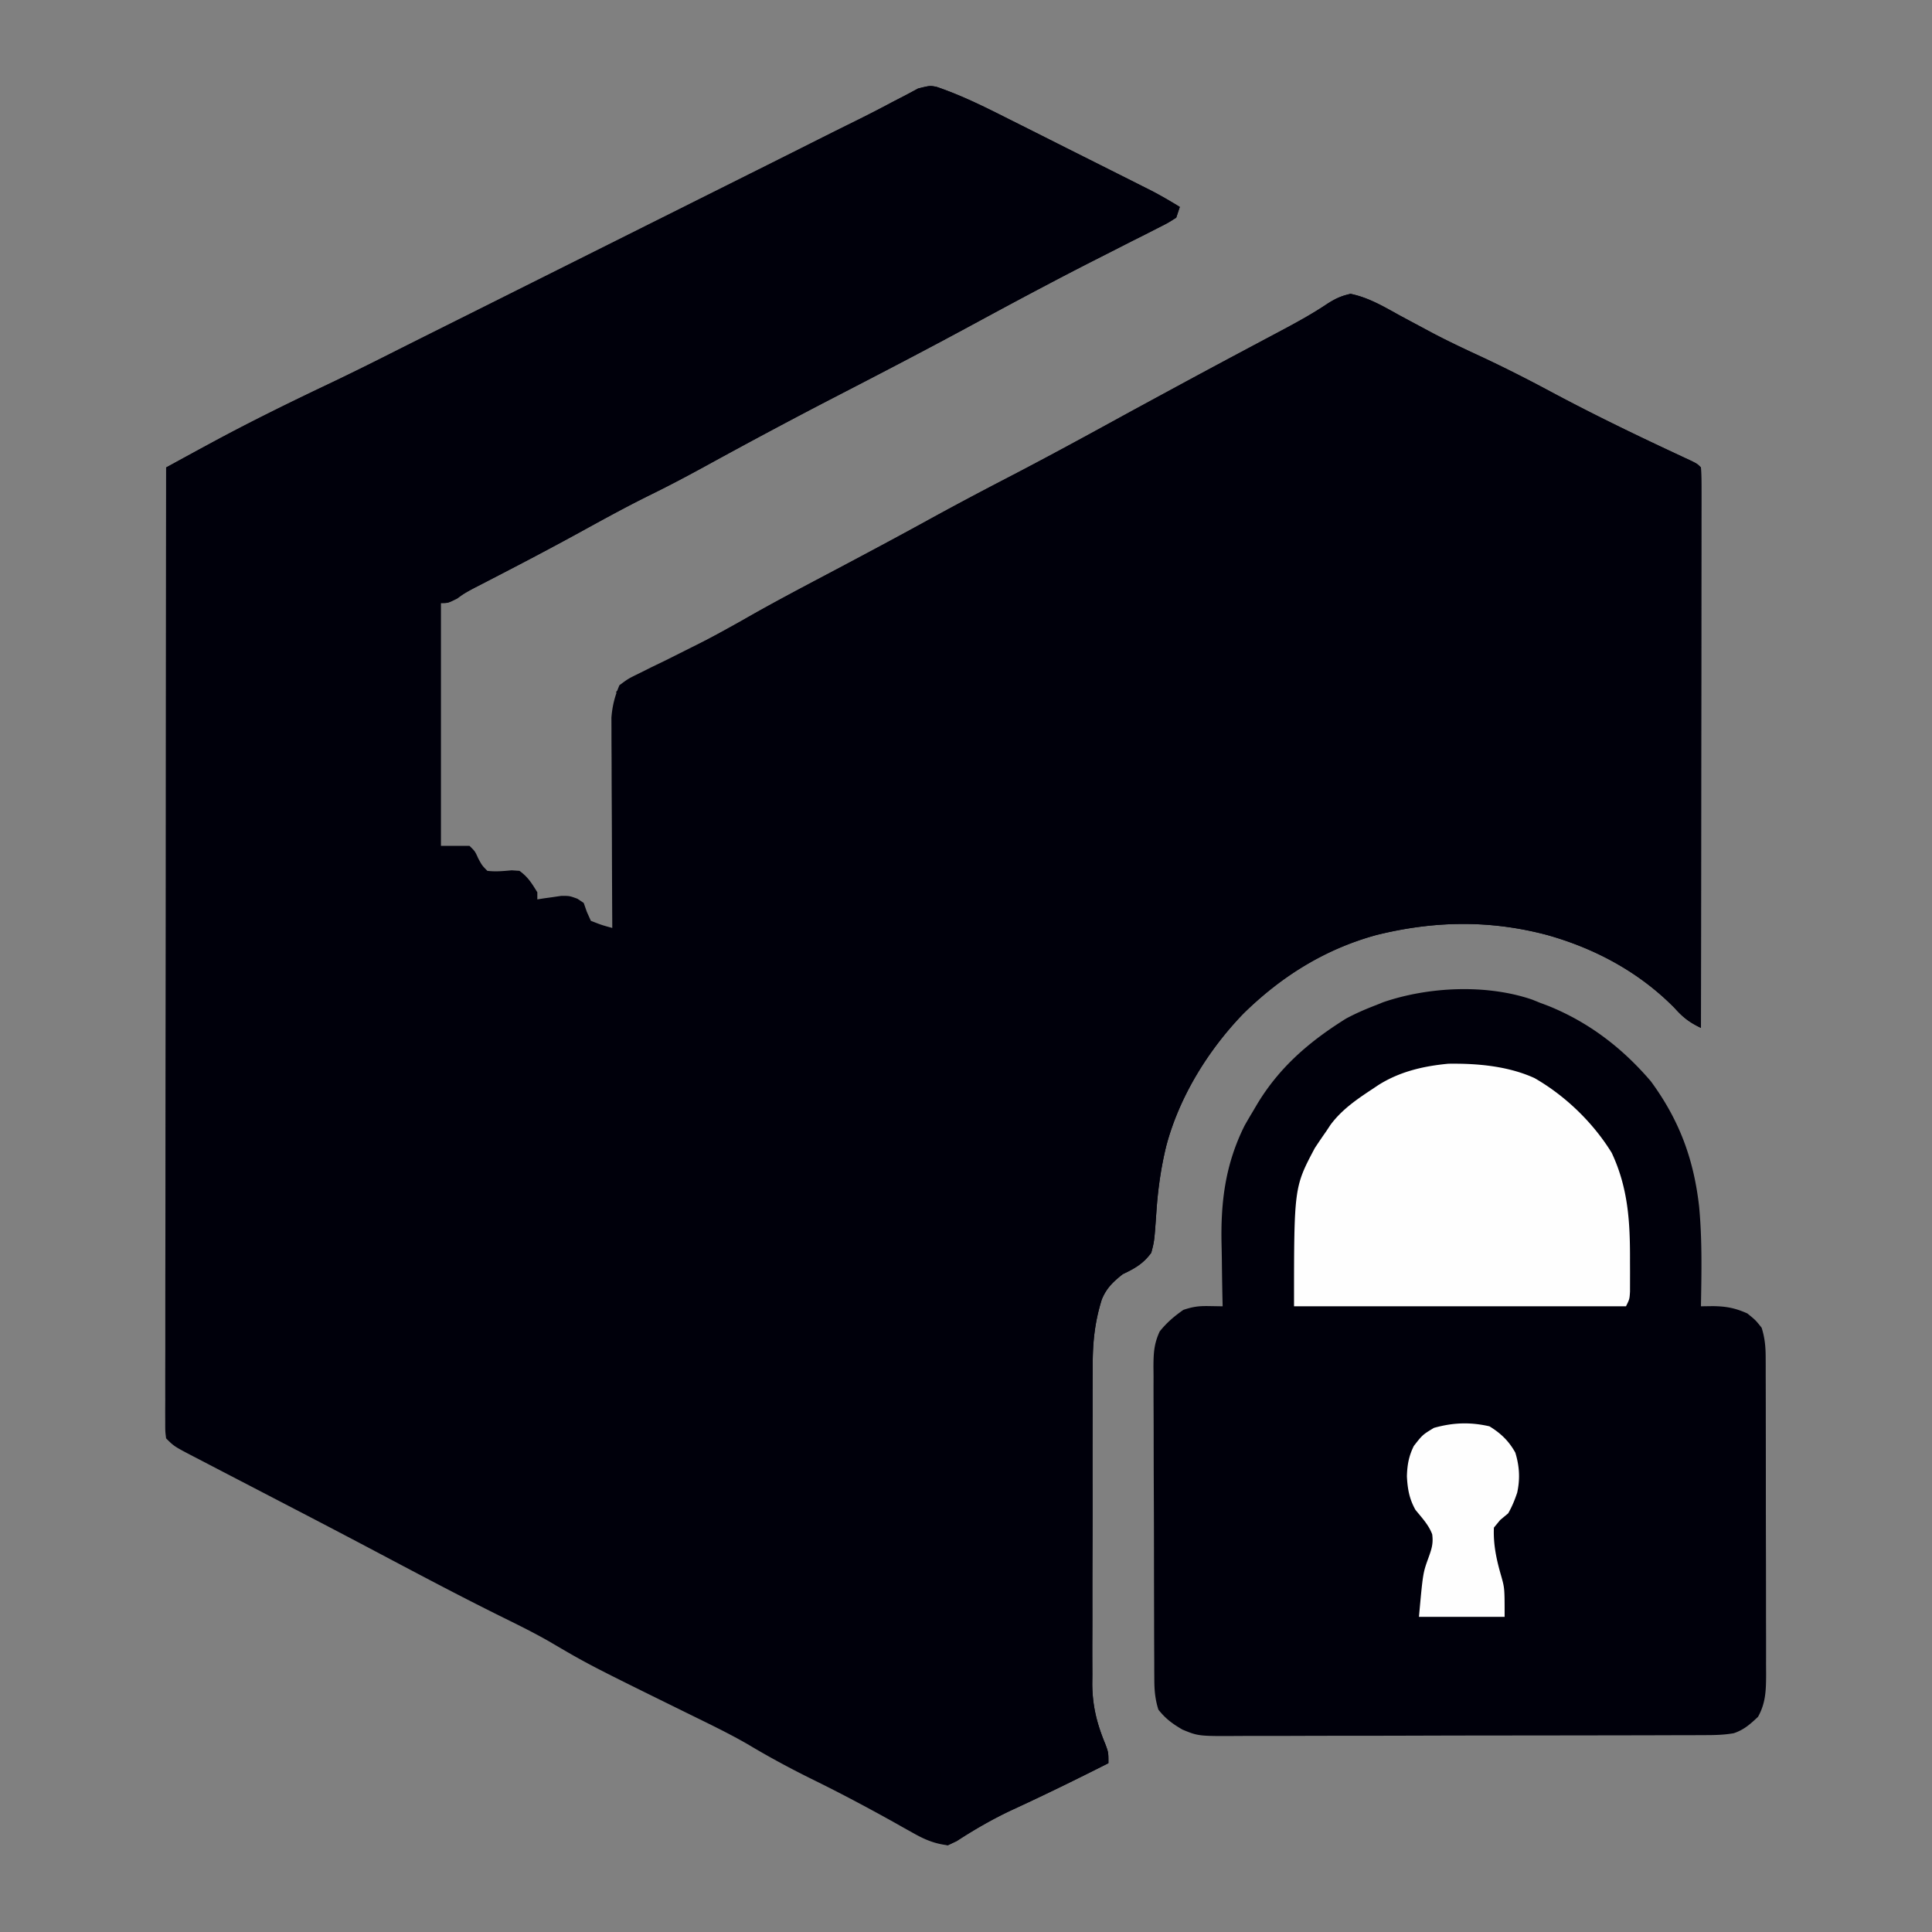
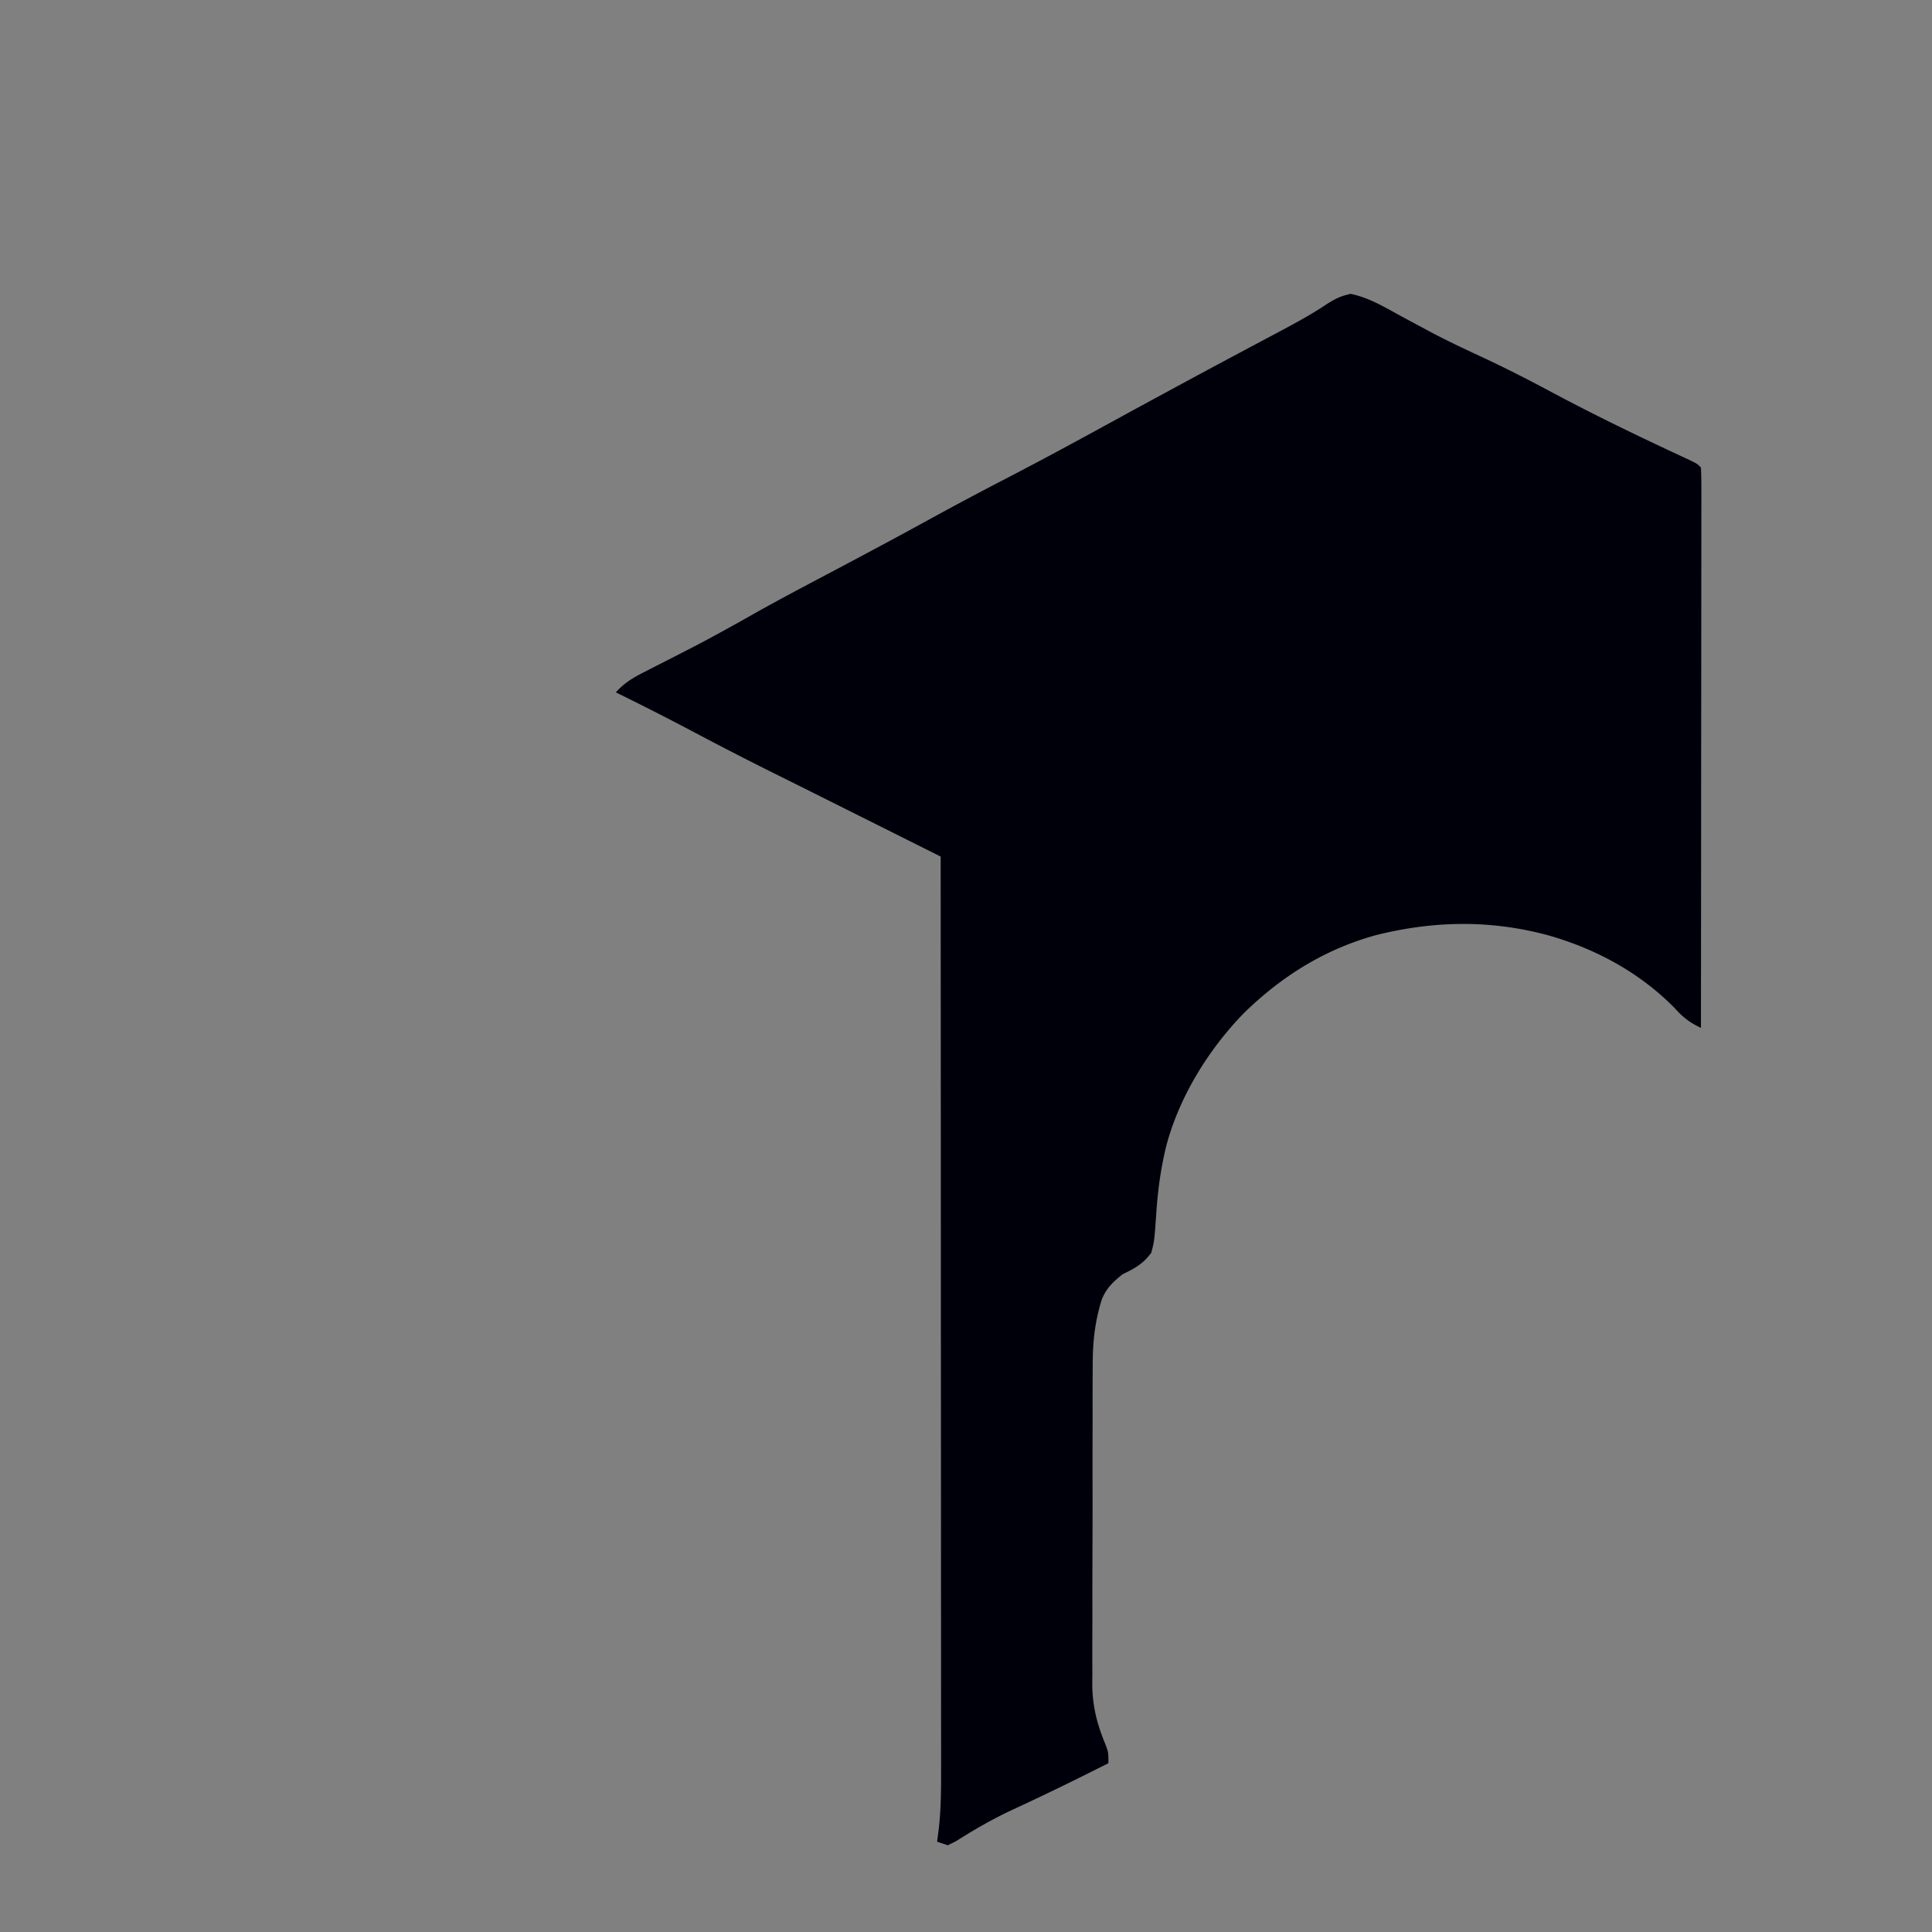
<svg xmlns="http://www.w3.org/2000/svg" xml:space="preserve" style="fill-rule:evenodd;clip-rule:evenodd;stroke-linejoin:round;stroke-miterlimit:2" viewBox="0 0 1200 1200">
  <rect x="0" y="0" width="1200" height="1200" fill="#808080" stroke="none" />
-   <path d="M598.837 349.355c7.008 2.38 13.519 5.624 20.116 8.957l3.692 1.85a2625.08 2625.08 0 0 1 7.685 3.862c3.271 1.649 6.545 3.294 9.821 4.933a8291.44 8291.44 0 0 1 9.427 4.73l3.548 1.781 3.309 1.669 2.898 1.46c2.618 1.377 5.146 2.856 7.667 4.403l-1 3c-2.29 1.467-2.29 1.467-5.336 3.004l-3.385 1.728-3.654 1.83a2181.07 2181.07 0 0 0-3.738 1.905 2615.252 2615.252 0 0 1-7.468 3.795A943.397 943.397 0 0 0 629.437 405l-2.24 1.179c-6.59 3.479-13.142 7.027-19.697 10.571-12.413 6.708-24.93 13.207-37.466 19.68-12.152 6.286-24.2 12.74-36.195 19.32-4.904 2.681-9.822 5.287-14.839 7.75-6.86 3.37-13.54 7.044-20.236 10.726-8.028 4.402-16.129 8.653-24.264 12.853l-2.754 1.425-2.416 1.244a94.32 94.32 0 0 0-5.002 2.908C462 494 462 494 460 494v68h8c1.559 1.531 1.559 1.531 2.437 3.5 1.072 1.985 1.072 1.985 2.563 3.5 2.359.281 4.478.064 6.84-.145L482 569c2.412 1.766 3.387 3.4 5 6v2l1.828-.29c.8-.11 1.599-.22 2.422-.335l2.39-.352c2.36-.023 2.36-.023 4.602.797L500 578l.875 2.5L502 583c3.02 1.184 3.02 1.184 6 2l-.013-2.313c-.04-7.209-.07-14.419-.09-21.628-.01-3.705-.026-7.411-.048-11.117-.021-3.58-.034-7.159-.039-10.737-.003-1.363-.01-2.726-.021-4.088a733.201 733.201 0 0 1-.016-5.744l-.014-3.298c.262-3.343.945-5.986 2.241-9.075 2.452-1.823 2.452-1.823 5.54-3.332l3.42-1.714 3.665-1.767c1.88-.935 3.759-1.875 5.636-2.818 1.237-.62 2.474-1.237 3.713-1.851a220.162 220.162 0 0 0 12.713-6.83c8.569-4.928 17.327-9.503 26.062-14.125 8.636-4.57 17.25-9.17 25.813-13.876 7.266-3.99 14.58-7.872 21.938-11.687 10.312-5.348 20.514-10.88 30.698-16.466 4.802-2.629 9.614-5.239 14.427-7.847l2.957-1.603a2876.69 2876.69 0 0 1 16.879-9.064l3.802-2.029c2.431-1.296 4.864-2.589 7.298-3.879 4.751-2.532 9.41-5.038 13.876-8.05 2.292-1.43 3.714-2.097 6.395-2.714 5.096 1.05 9.328 3.589 13.855 6.09 2.068 1.112 4.137 2.221 6.208 3.328l3.12 1.67c4.227 2.215 8.529 4.248 12.86 6.251 6.756 3.142 13.361 6.49 19.928 10.009 11.542 6.182 23.303 11.888 35.167 17.423l2.339 1.096 2.087.972C812 455 812 455 813 456c.097 2.025.122 4.053.12 6.08l.003 1.946c.002 2.167-.004 4.333-.01 6.5l.001 4.64c-.001 4.213-.005 8.426-.013 12.638-.006 4.398-.006 8.795-.008 13.193-.003 8.333-.01 16.667-.021 25-.011 9.485-.018 18.97-.022 28.454-.011 19.517-.027 39.033-.05 58.549-3.136-1.487-4.999-2.904-7.313-5.5-9.9-10.065-22.177-16.682-35.687-20.5-16.12-4.3-31.859-4.019-48 0-14.394 3.955-26.57 11.578-37.184 21.992-9.891 10.242-17.959 23.313-21.614 37.08-1.507 6.199-2.35 12.223-2.776 18.587-.56 8.06-.56 8.06-1.426 11.341-2.24 3.063-4.617 4.4-8 6-2.696 2.157-4.53 3.86-5.856 7.074-1.993 6.378-2.58 12.14-2.548 18.8l-.02 3.144c-.019 3.399-.015 6.798-.01 10.197l-.015 7.142c-.009 4.979-.008 9.957.003 14.936.011 6.36-.009 12.718-.038 19.077-.016 4.913-.02 9.827-.012 14.74 0 2.344-.006 4.688-.019 7.031-.015 3.286-.004 6.57.013 9.855l-.029 2.893c.067 6.186 1.309 11.08 3.674 16.799C647 816 647 816 647 819c-8.899 4.503-17.833 8.883-26.895 13.049-5.471 2.554-10.529 5.495-15.59 8.799L602 842c-3.666-.433-6.403-1.567-9.598-3.371l-2.649-1.476-2.816-1.59c-7.44-4.14-14.92-8.123-22.562-11.876-6.308-3.104-12.409-6.388-18.445-10-5.328-3.068-10.869-5.722-16.383-8.434-28.089-13.818-28.089-13.818-39.371-20.444-4.12-2.346-8.34-4.44-12.591-6.533-13.888-6.858-27.541-14.192-41.24-21.416A3811.522 3811.522 0 0 0 416.5 746.5l-9.461-4.92a6750.88 6750.88 0 0 0-5.972-3.101c-2.67-1.385-5.338-2.774-8.005-4.167l-2.402-1.242c-5.432-2.842-5.432-2.842-7.66-5.07-.248-1.992-.248-1.992-.246-4.494l-.012-2.883.017-3.19-.005-3.37c-.003-3.753.008-7.506.019-11.259v-8.04c-.001-5.783.004-11.566.016-17.349.016-8.361.021-16.722.024-25.083.005-13.565.017-27.13.036-40.694.026-18.072.043-36.145.05-54.217.021-33.807.055-67.614.101-101.421l5.251-2.865 2.954-1.61c12.254-6.683 24.659-12.91 37.272-18.892 5.846-2.776 11.64-5.65 17.417-8.565 3.822-1.926 7.648-3.844 11.477-5.756l4.242-2.12 2.193-1.096 10.733-5.366 4.45-2.225 2.289-1.144 49.979-24.99 15.175-7.587 2.178-1.088 4.046-2.023c4.845-2.422 9.685-4.855 14.523-7.29 3.022-1.515 6.05-3.016 9.079-4.516a351.913 351.913 0 0 0 10.297-5.297l3.882-2.008 3.247-1.746C597 349 597 349 598.837 349.355" style="fill:#00000b;fill-rule:nonzero" transform="translate(-745.938 -720.579) scale(2.217)" />
  <path d="M714.832 407.348c5.096 1.05 9.328 3.589 13.856 6.09 2.067 1.112 4.136 2.222 6.207 3.328l3.12 1.67c4.227 2.215 8.529 4.248 12.86 6.252 6.756 3.141 13.361 6.489 19.928 10.008 11.542 6.182 23.303 11.888 35.167 17.423l2.339 1.096 2.087.972C812 455 812 455 813 456c.097 2.025.122 4.053.12 6.08l.003 1.946c.002 2.167-.004 4.333-.01 6.5l.001 4.64c-.001 4.213-.005 8.426-.013 12.638-.006 4.398-.006 8.795-.008 13.193-.003 8.333-.01 16.667-.021 25-.01 9.485-.017 18.97-.022 28.454-.011 19.517-.027 39.033-.05 58.549-3.136-1.487-4.999-2.904-7.312-5.5-9.9-10.065-22.178-16.682-35.688-20.5-16.12-4.3-31.859-4.019-48 0-14.394 3.955-26.57 11.578-37.184 21.992-9.891 10.242-17.959 23.313-21.614 37.08-1.507 6.199-2.35 12.223-2.776 18.587-.56 8.06-.56 8.06-1.426 11.341-2.24 3.063-4.617 4.4-8 6-2.696 2.157-4.53 3.86-5.856 7.074-1.993 6.378-2.58 12.14-2.548 18.8l-.02 3.144c-.019 3.399-.015 6.798-.01 10.197l-.015 7.142c-.009 4.979-.008 9.957.003 14.936.011 6.36-.009 12.718-.038 19.077-.016 4.913-.02 9.827-.012 14.74 0 2.344-.006 4.688-.019 7.031-.015 3.286-.004 6.57.013 9.855l-.029 2.893c.067 6.186 1.309 11.08 3.674 16.799C647 816 647 816 647 819c-8.898 4.503-17.833 8.877-26.89 13.049-5.513 2.578-10.652 5.529-15.79 8.799L602 842l-3-1 .492-3.799c.606-5.482.644-10.909.628-16.42l.003-3.327c0-3.662-.003-7.324-.01-10.985l.001-7.896c0-5.657-.003-11.315-.008-16.972-.007-8.18-.011-16.359-.012-24.538-.003-13.272-.009-26.544-.019-39.817-.009-12.888-.016-25.777-.02-38.666v-2.41l-.005-11.967c-.011-33.067-.027-66.135-.05-99.203l-3.265-1.632-8.582-4.291c-.697-.35-1.395-.698-2.113-1.057l-18.44-9.22c-7.075-3.54-7.075-3.54-14.16-7.062-7.887-3.912-15.694-7.956-23.475-12.076-6.935-3.666-13.93-7.196-20.966-10.662 2.419-2.725 4.963-4.179 8.2-5.82l3.136-1.607 3.351-1.698c10.529-5.394 10.529-5.394 20.875-11.125 8.614-4.941 17.41-9.543 26.187-14.186 8.636-4.57 17.25-9.172 25.813-13.877 7.266-3.99 14.58-7.872 21.938-11.687 10.312-5.348 20.514-10.88 30.698-16.466 4.802-2.629 9.614-5.239 14.427-7.846l2.957-1.604a2876.69 2876.69 0 0 1 16.879-9.064l3.802-2.029c2.431-1.296 4.864-2.589 7.298-3.879 4.751-2.532 9.41-5.038 13.876-8.05 2.292-1.43 3.714-2.097 6.395-2.714" style="fill:#00000b;fill-rule:nonzero" transform="translate(-745.938 -720.579) scale(2.217)" />
-   <path d="M765.77 605.094 768 606l2.262.844c11.4 4.616 20.776 11.83 28.738 21.156 7.956 10.853 11.984 21.754 13.49 35.052.873 9.29.674 18.628.51 27.948 1.09-.015 2.179-.03 3.3-.047 3.79.048 6.252.515 9.7 2.047 2.313 1.875 2.313 1.875 4 4 .892 2.79 1.127 5.324 1.134 8.244l.013 2.544-.002 2.766.01 2.934c.009 3.2.013 6.401.013 9.602l.01 6.673c.006 4.663.008 9.326.007 13.989 0 5.976.014 11.953.031 17.93.01 4.593.014 9.187.013 13.781 0 2.204.004 4.408.013 6.611.01 3.08.007 6.161 0 9.242.007.911.012 1.822.018 2.76-.022 4.382-.073 7.996-2.26 11.924-2.159 2.045-3.946 3.646-6.786 4.6-2.786.503-5.434.533-8.267.54l-3.76.018-4.116.003-4.342.015c-3.93.013-7.86.021-11.79.024l-7.369.012c-7.689.013-15.379.022-23.068.027-8.869.005-17.738.021-26.608.05-6.86.023-13.72.034-20.581.034-4.095 0-8.191.008-12.286.025-3.853.015-7.707.019-11.561.01-1.411-.001-2.823.003-4.234.013-11.97.08-11.97.08-16.478-1.772-2.801-1.626-4.75-3.055-6.754-5.599-.882-2.778-1.128-5.301-1.14-8.206l-.018-2.519-.003-2.738-.015-2.903c-.014-3.168-.023-6.336-.027-9.505l-.017-6.606c-.01-4.616-.017-9.232-.02-13.847-.006-5.917-.03-11.833-.058-17.749-.019-4.547-.024-9.095-.026-13.642-.003-2.182-.011-4.363-.024-6.544-.017-3.05-.015-6.1-.008-9.149l-.028-2.732c.025-3.789.144-6.34 1.75-9.819 1.973-2.464 4.05-4.233 6.634-6.041 2.75-.917 4.36-1.109 7.188-1.062L679 691l-.063-2.715c-.069-3.395-.121-6.791-.157-10.188-.02-1.457-.047-2.913-.082-4.369-.279-11.886 1.034-22.516 6.45-33.35a151.178 151.178 0 0 1 2.227-3.816l1.208-2.053c6.276-10.475 14.675-17.669 24.991-24.118 2.434-1.304 4.856-2.38 7.426-3.391l2.957-1.184c12.742-4.368 28.972-5.132 41.813-.722M598.837 349.355c7.008 2.38 13.519 5.624 20.116 8.957l3.692 1.85a2625.08 2625.08 0 0 1 7.685 3.862c3.271 1.649 6.545 3.294 9.821 4.933a8291.44 8291.44 0 0 1 9.427 4.73l3.548 1.781 3.309 1.669 2.898 1.46c2.618 1.377 5.146 2.856 7.667 4.403l-1 3c-2.29 1.467-2.29 1.467-5.336 3.004l-3.385 1.728-3.654 1.83a2181.07 2181.07 0 0 0-3.738 1.905 2615.252 2615.252 0 0 1-7.468 3.795A943.397 943.397 0 0 0 629.437 405l-2.24 1.179c-6.59 3.479-13.142 7.027-19.697 10.571-12.413 6.708-24.93 13.207-37.466 19.68-12.152 6.286-24.2 12.74-36.195 19.32-4.904 2.681-9.822 5.287-14.839 7.75-6.86 3.37-13.54 7.044-20.236 10.726-8.028 4.402-16.129 8.653-24.264 12.853l-2.754 1.425-2.416 1.244c-2.406 1.231-2.406 1.231-4.752 2.97C462 494 462 494 459.102 493.889c-3.525-1.009-6.483-2.39-9.739-4.083l-4.267-2.189-2.42-1.247c-5.293-2.707-10.623-5.339-15.946-7.986l-7.185-3.586c-3.708-1.851-7.417-3.701-11.126-5.55-3.626-1.807-7.252-3.616-10.876-5.427l-3.38-1.682-3.12-1.56-2.74-1.366C386 458 386 458 383 456a1857.61 1857.61 0 0 1 11-6l1.819-.99c10.72-5.822 21.637-11.15 32.658-16.377 5.846-2.776 11.64-5.65 17.417-8.565 3.822-1.926 7.648-3.844 11.477-5.756l4.242-2.12 2.193-1.096 10.733-5.366 4.45-2.225 2.289-1.144 49.979-24.99 15.175-7.587 2.178-1.088 4.046-2.023c4.845-2.422 9.685-4.855 14.523-7.29 3.022-1.515 6.05-3.016 9.079-4.516a351.913 351.913 0 0 0 10.297-5.297l3.882-2.008 3.247-1.746C597 349 597 349 598.837 349.355" style="fill:#00000b;fill-rule:nonzero" transform="translate(-745.938 -720.579) scale(2.217)" />
-   <path d="M766.375 627.063c8.626 4.943 16.412 12.466 21.625 20.937 4.668 9.948 5.168 19.568 5.125 30.375l.012 3.02-.004 2.878-.004 2.607C793 689 793 689 792 691h-93c0-33.333 0-33.333 5.813-44.312A175.53 175.53 0 0 1 708 642l1.23-1.86c3.161-4.24 7.269-7.064 11.645-9.952l1.748-1.169c5.986-3.78 12.606-5.322 19.63-5.98 8.066-.115 16.728.648 24.122 4.024m-12.625 97.562c3.187 1.948 5.45 4.128 7.25 7.375 1.16 3.827 1.368 7.301.52 11.215-.696 2.063-1.435 3.898-2.52 5.785l-2.25 1.875L755 753c-.217 4.723.74 9.114 2.063 13.625C758 770 758 770 758 778h-24c1.114-12.25 1.114-12.25 2.625-16.437.9-2.504 1.445-4.052 1.082-6.696-1.026-2.708-2.899-4.62-4.707-6.867-1.728-3.11-2.197-5.868-2.375-9.375.09-3.186.523-5.635 1.938-8.5C735 727 735 727 738.188 725.063c5.392-1.503 10.102-1.679 15.562-.438" style="fill:#fefefe;fill-rule:nonzero" transform="translate(-745.938 -720.579) scale(2.217)" />
</svg>